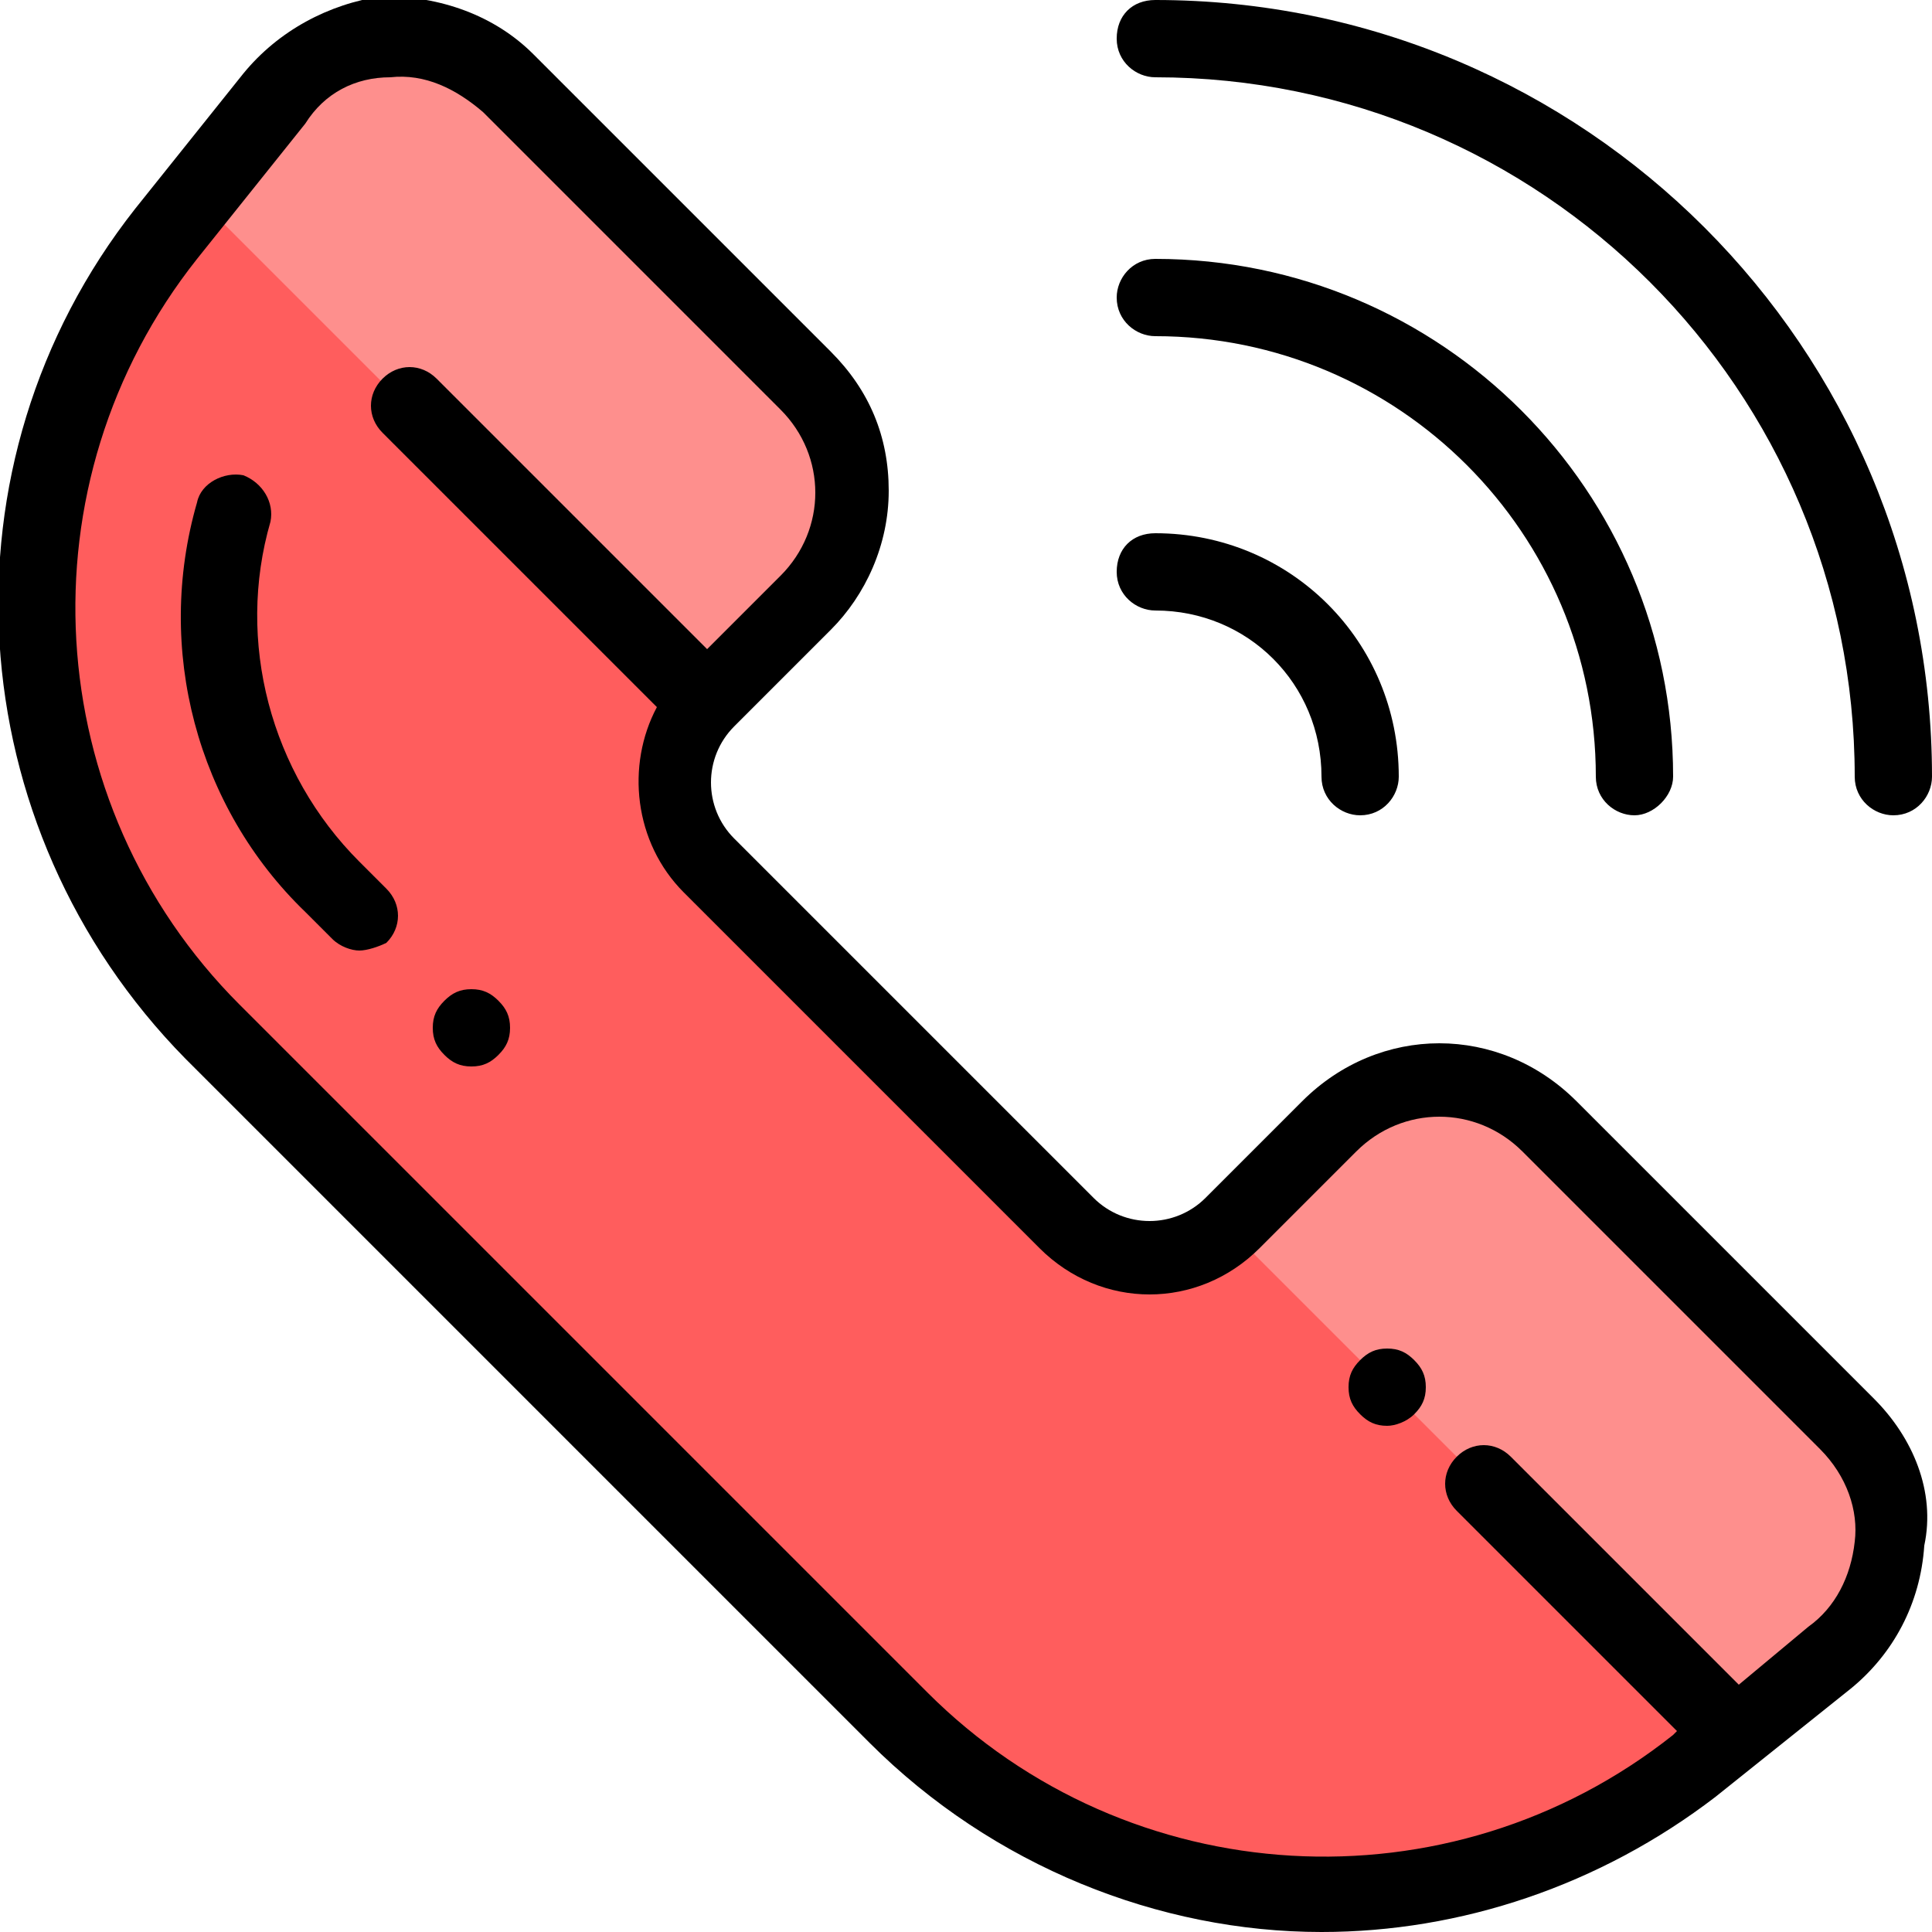
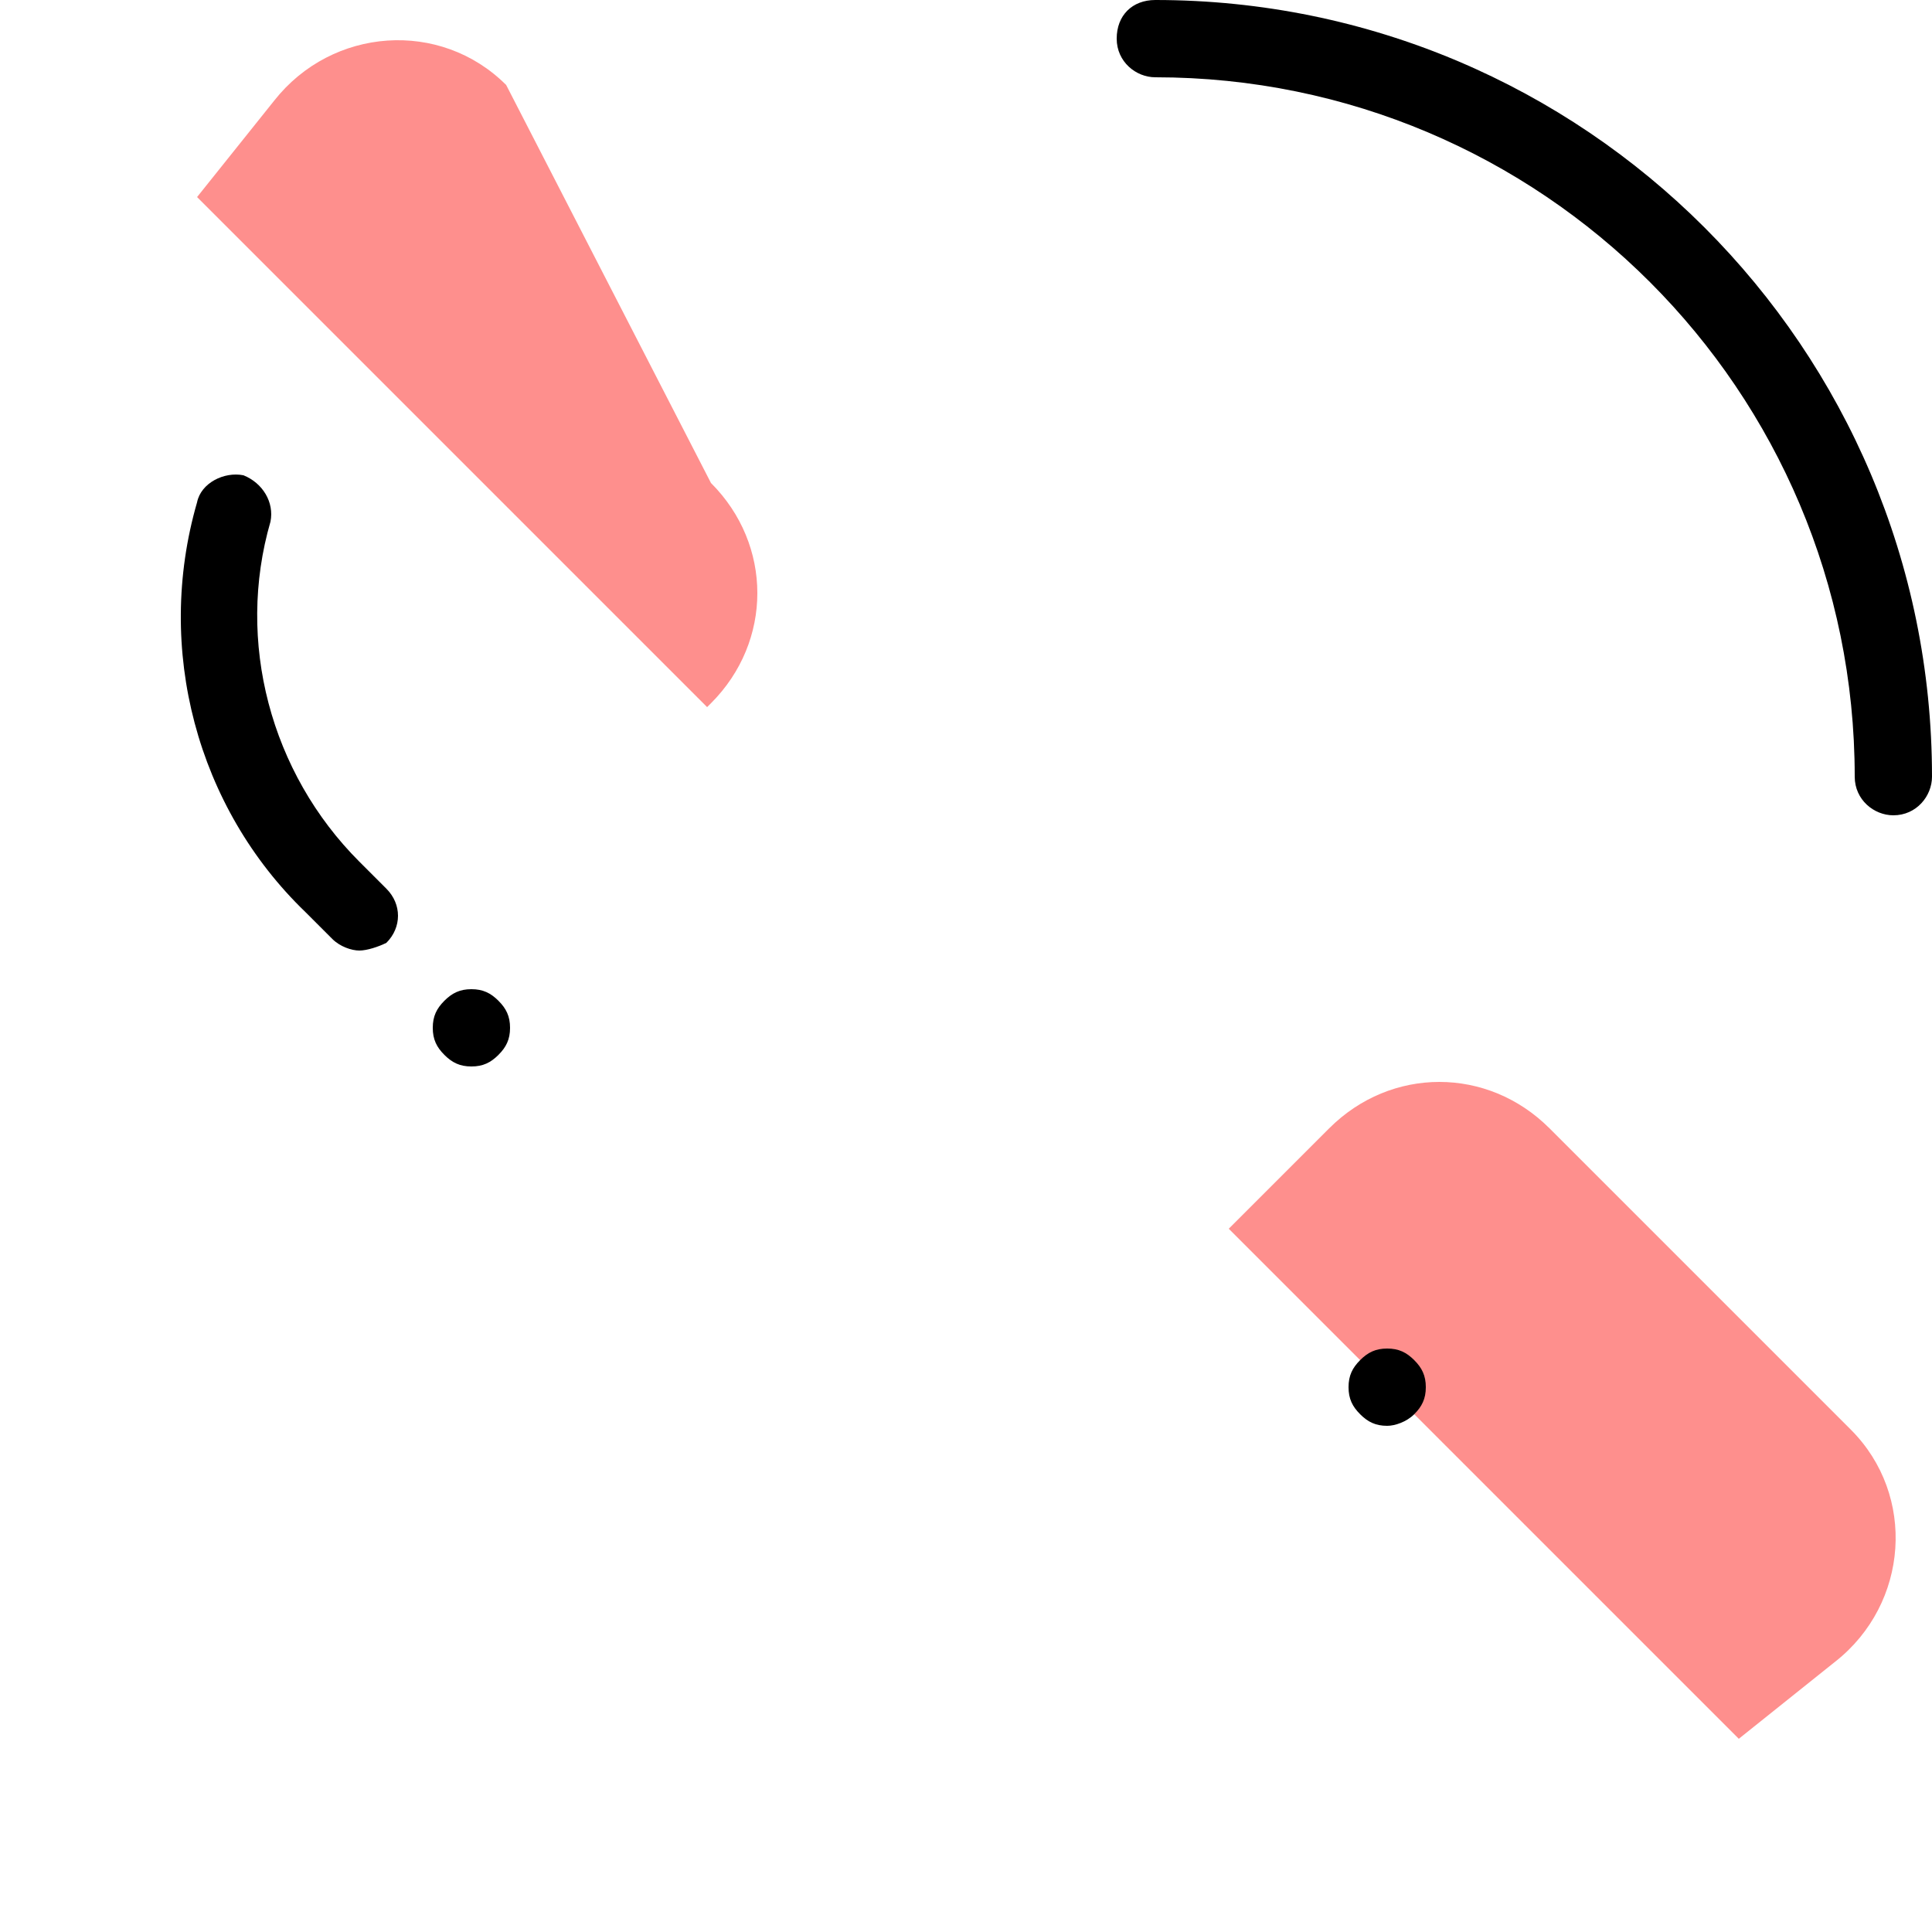
<svg xmlns="http://www.w3.org/2000/svg" version="1.1" id="Capa_1" x="0px" y="0px" viewBox="0 0 50 50" style="enable-background:new 0 0 50 50;" xml:space="preserve">
  <style type="text/css">
	.st0{fill:#FF5D5D;}
	.st1{fill:#FE8F8D;}
</style>
  <g>
-     <path class="st0" d="M7.1,2.5L4.3,6C-0.6,12.3,0,21.1,5.5,26.7l17.7,17.7c5.6,5.6,14.5,6.1,20.7,1.2l3.5-2.8c1.9-1.5,2.1-4.3,0.4-6   l-7.7-7.7c-1.6-1.6-4.1-1.6-5.7,0l-2.5,2.5c-1.2,1.2-3.1,1.2-4.3,0l-9.2-9.2c-1.2-1.2-1.2-3.1,0-4.3l2.5-2.5c1.6-1.6,1.6-4.1,0-5.7   l-7.7-7.7C11.4,0.4,8.6,0.6,7.1,2.5z" />
    <g>
      <path class="st1" d="M40.1,29.2c-1.6-1.6-4.1-1.6-5.7,0l-2.5,2.5c0,0-0.1,0.1-0.1,0.1l13.2,13.2l2.5-2c1.9-1.5,2.1-4.3,0.4-6    L40.1,29.2z" />
-       <path class="st1" d="M13.1,2.2c-1.7-1.7-4.5-1.5-6,0.4l-2,2.5l13.2,13.2c0,0,0.1-0.1,0.1-0.1l2.5-2.5c1.6-1.6,1.6-4.1,0-5.7    L13.1,2.2z" />
+       <path class="st1" d="M13.1,2.2c-1.7-1.7-4.5-1.5-6,0.4l-2,2.5l13.2,13.2c0,0,0.1-0.1,0.1-0.1c1.6-1.6,1.6-4.1,0-5.7    L13.1,2.2z" />
    </g>
-     <path d="M48.5,36.2l-7.7-7.7c-2-2-5.1-2-7.1,0L31.2,31c-0.8,0.8-2.1,0.8-2.9,0L19,21.7c-0.8-0.8-0.8-2.1,0-2.9l2.5-2.5   c0.9-0.9,1.5-2.2,1.5-3.6s-0.5-2.6-1.5-3.6l-7.7-7.7c-1-1-2.4-1.5-3.9-1.5C8.5,0.1,7.2,0.8,6.3,1.9L3.5,5.4c-5.2,6.6-4.6,16,1.3,22   l17.7,17.7c3.2,3.2,7.5,4.9,11.7,4.9c3.6,0,7.2-1.2,10.2-3.5l3.5-2.8c1.1-0.9,1.8-2.2,1.9-3.7C50.1,38.6,49.5,37.2,48.5,36.2z    M48,39.9c-0.1,0.9-0.5,1.7-1.2,2.2L45,43.6l-5.9-5.9c-0.4-0.4-1-0.4-1.4,0c-0.4,0.4-0.4,1,0,1.4l5.7,5.7l-0.1,0.1   C37.5,49.5,29.2,49,24,43.8L6.2,26C1,20.8,0.5,12.5,5.1,6.7l2.8-3.5C8.4,2.4,9.2,2,10.1,2c0.9-0.1,1.7,0.3,2.4,0.9l7.7,7.7   c1.2,1.2,1.2,3.1,0,4.3l-1.9,1.9l-7-7c-0.4-0.4-1-0.4-1.4,0c-0.4,0.4-0.4,1,0,1.4l7.1,7.1c-0.8,1.5-0.6,3.5,0.7,4.8l9.2,9.2   c1.6,1.6,4.1,1.6,5.7,0l2.5-2.5c1.2-1.2,3.1-1.2,4.3,0l7.7,7.7C47.8,38.2,48.1,39.1,48,39.9z" />
    <path d="M35.9,36.9c-0.3,0-0.5-0.1-0.7-0.3c-0.2-0.2-0.3-0.4-0.3-0.7s0.1-0.5,0.3-0.7c0.2-0.2,0.4-0.3,0.7-0.3   c0.3,0,0.5,0.1,0.7,0.3c0.2,0.2,0.3,0.4,0.3,0.7s-0.1,0.5-0.3,0.7C36.4,36.8,36.1,36.9,35.9,36.9z" />
    <path d="M12.2,27.6c-0.3,0-0.5-0.1-0.7-0.3c-0.2-0.2-0.3-0.4-0.3-0.7c0-0.3,0.1-0.5,0.3-0.7c0.2-0.2,0.4-0.3,0.7-0.3   c0.3,0,0.5,0.1,0.7,0.3c0.2,0.2,0.3,0.4,0.3,0.7c0,0.3-0.1,0.5-0.3,0.7C12.7,27.5,12.5,27.6,12.2,27.6z" />
    <path d="M9.3,24.6c-0.2,0-0.5-0.1-0.7-0.3l-0.7-0.7C5.1,20.9,4,16.8,5.1,13c0.1-0.5,0.7-0.8,1.2-0.7C6.8,12.5,7.1,13,7,13.5   c-0.9,3.1,0,6.5,2.3,8.8L10,23c0.4,0.4,0.4,1,0,1.4C9.8,24.5,9.5,24.6,9.3,24.6z" />
    <path d="M49,21.1c-0.5,0-1-0.4-1-1C48,10.1,39.9,2,29.9,2c-0.5,0-1-0.4-1-1s0.4-1,1-1C41,0,50,9,50,20.1C50,20.6,49.6,21.1,49,21.1   z" />
-     <path d="M42.3,21.1c-0.5,0-1-0.4-1-1c0-6.3-5.1-11.4-11.4-11.4c-0.5,0-1-0.4-1-1c0-0.5,0.4-1,1-1c7.4,0,13.4,6,13.4,13.4   C43.3,20.6,42.8,21.1,42.3,21.1z" />
-     <path d="M35.2,21.1c-0.5,0-1-0.4-1-1c0-2.4-1.9-4.3-4.3-4.3c-0.5,0-1-0.4-1-1s0.4-1,1-1c3.5,0,6.3,2.8,6.3,6.3   C36.2,20.6,35.8,21.1,35.2,21.1z" />
  </g>
</svg>